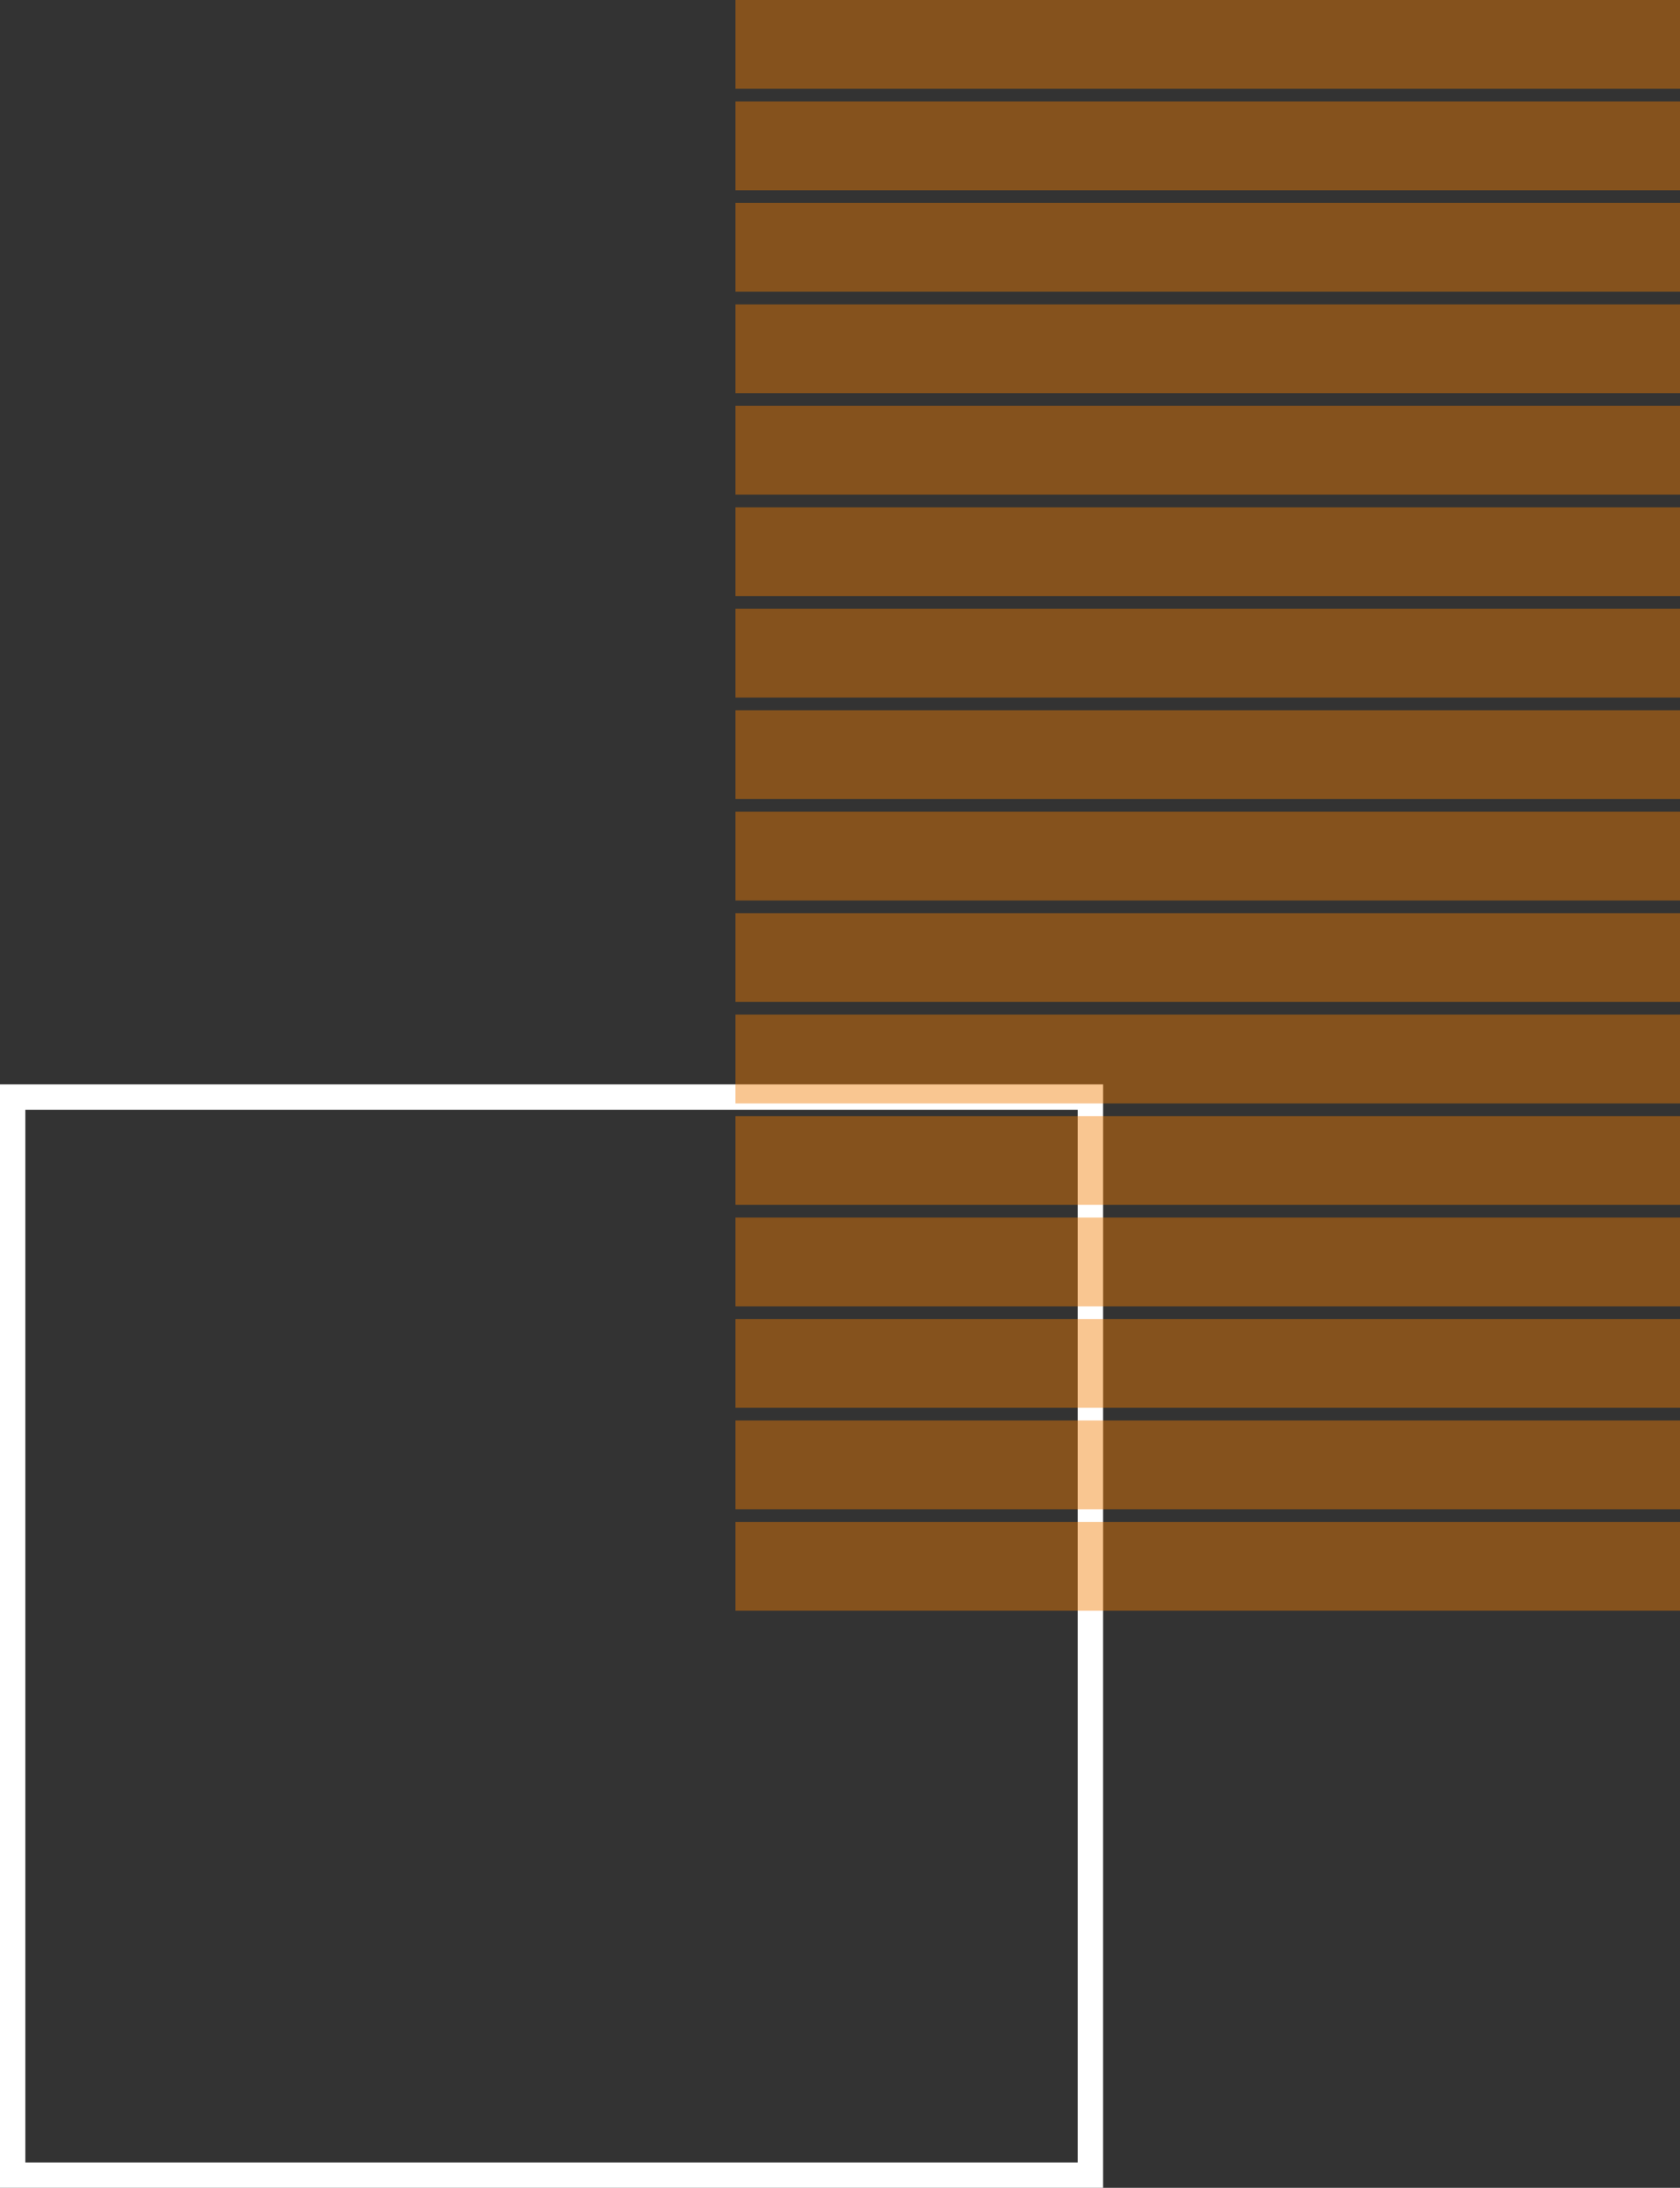
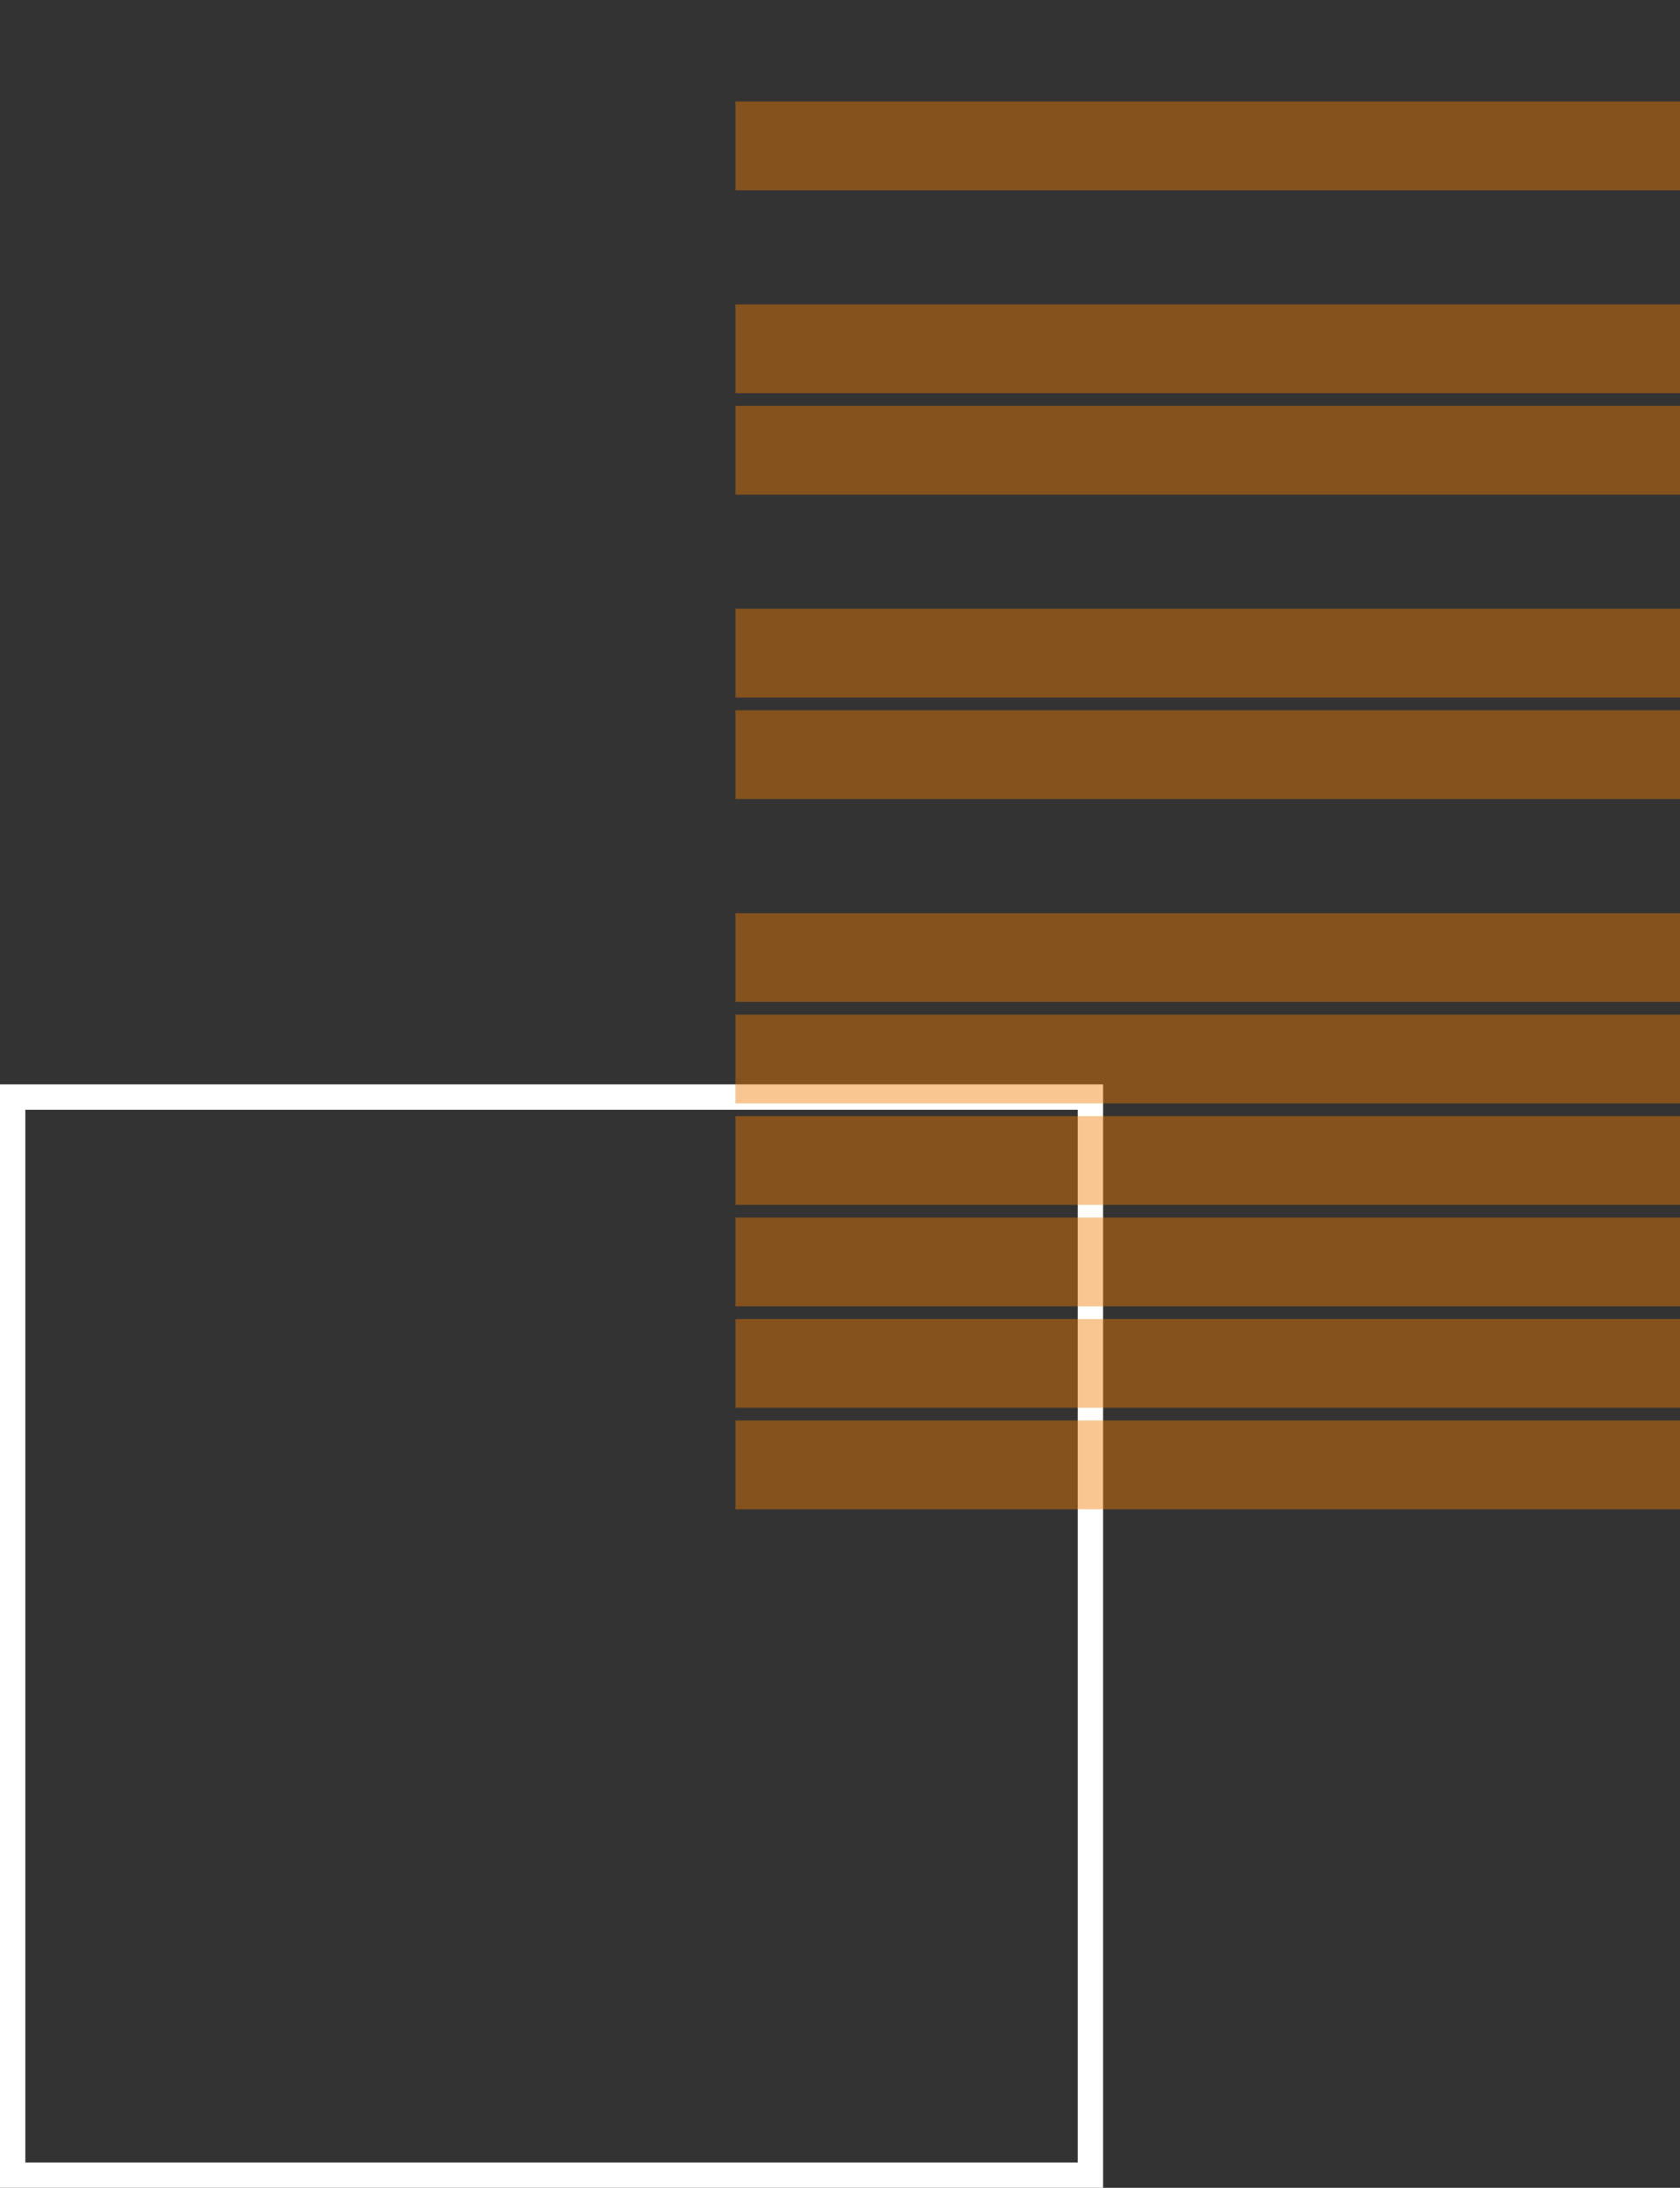
<svg xmlns="http://www.w3.org/2000/svg" viewBox="0 0 265 345">
  <rect x="0" y="0" width="265" height="345" fill="#333333" stroke="none" />
  <defs>
    <style>.cls-1{fill:none;stroke:#fff;stroke-miterlimit:10;stroke-width:4px;}.cls-2{opacity:0.43;}.cls-3{fill:#f17c00;}</style>
  </defs>
  <title>bg02_sp</title>
  <g id="レイヤー_2" data-name="レイヤー 2">
    <g id="レイヤー_1-2" data-name="レイヤー 1">
      <rect class="cls-1" x="2" y="173" width="170" height="170" />
      <g class="cls-2">
-         <rect class="cls-3" x="116" width="149" height="14" />
        <rect class="cls-3" x="116" y="16" width="149" height="14" />
-         <rect class="cls-3" x="116" y="32" width="149" height="14" />
        <rect class="cls-3" x="116" y="48" width="149" height="14" />
        <rect class="cls-3" x="116" y="64" width="149" height="14" />
-         <rect class="cls-3" x="116" y="80" width="149" height="14" />
        <rect class="cls-3" x="116" y="96" width="149" height="14" />
        <rect class="cls-3" x="116" y="112" width="149" height="14" />
-         <rect class="cls-3" x="116" y="128" width="149" height="14" />
        <rect class="cls-3" x="116" y="144" width="149" height="14" />
        <rect class="cls-3" x="116" y="160" width="149" height="14" />
        <rect class="cls-3" x="116" y="176" width="149" height="14" />
        <rect class="cls-3" x="116" y="192" width="149" height="14" />
        <rect class="cls-3" x="116" y="208" width="149" height="14" />
        <rect class="cls-3" x="116" y="224" width="149" height="14" />
-         <rect class="cls-3" x="116" y="240" width="149" height="14" />
      </g>
    </g>
  </g>
</svg>